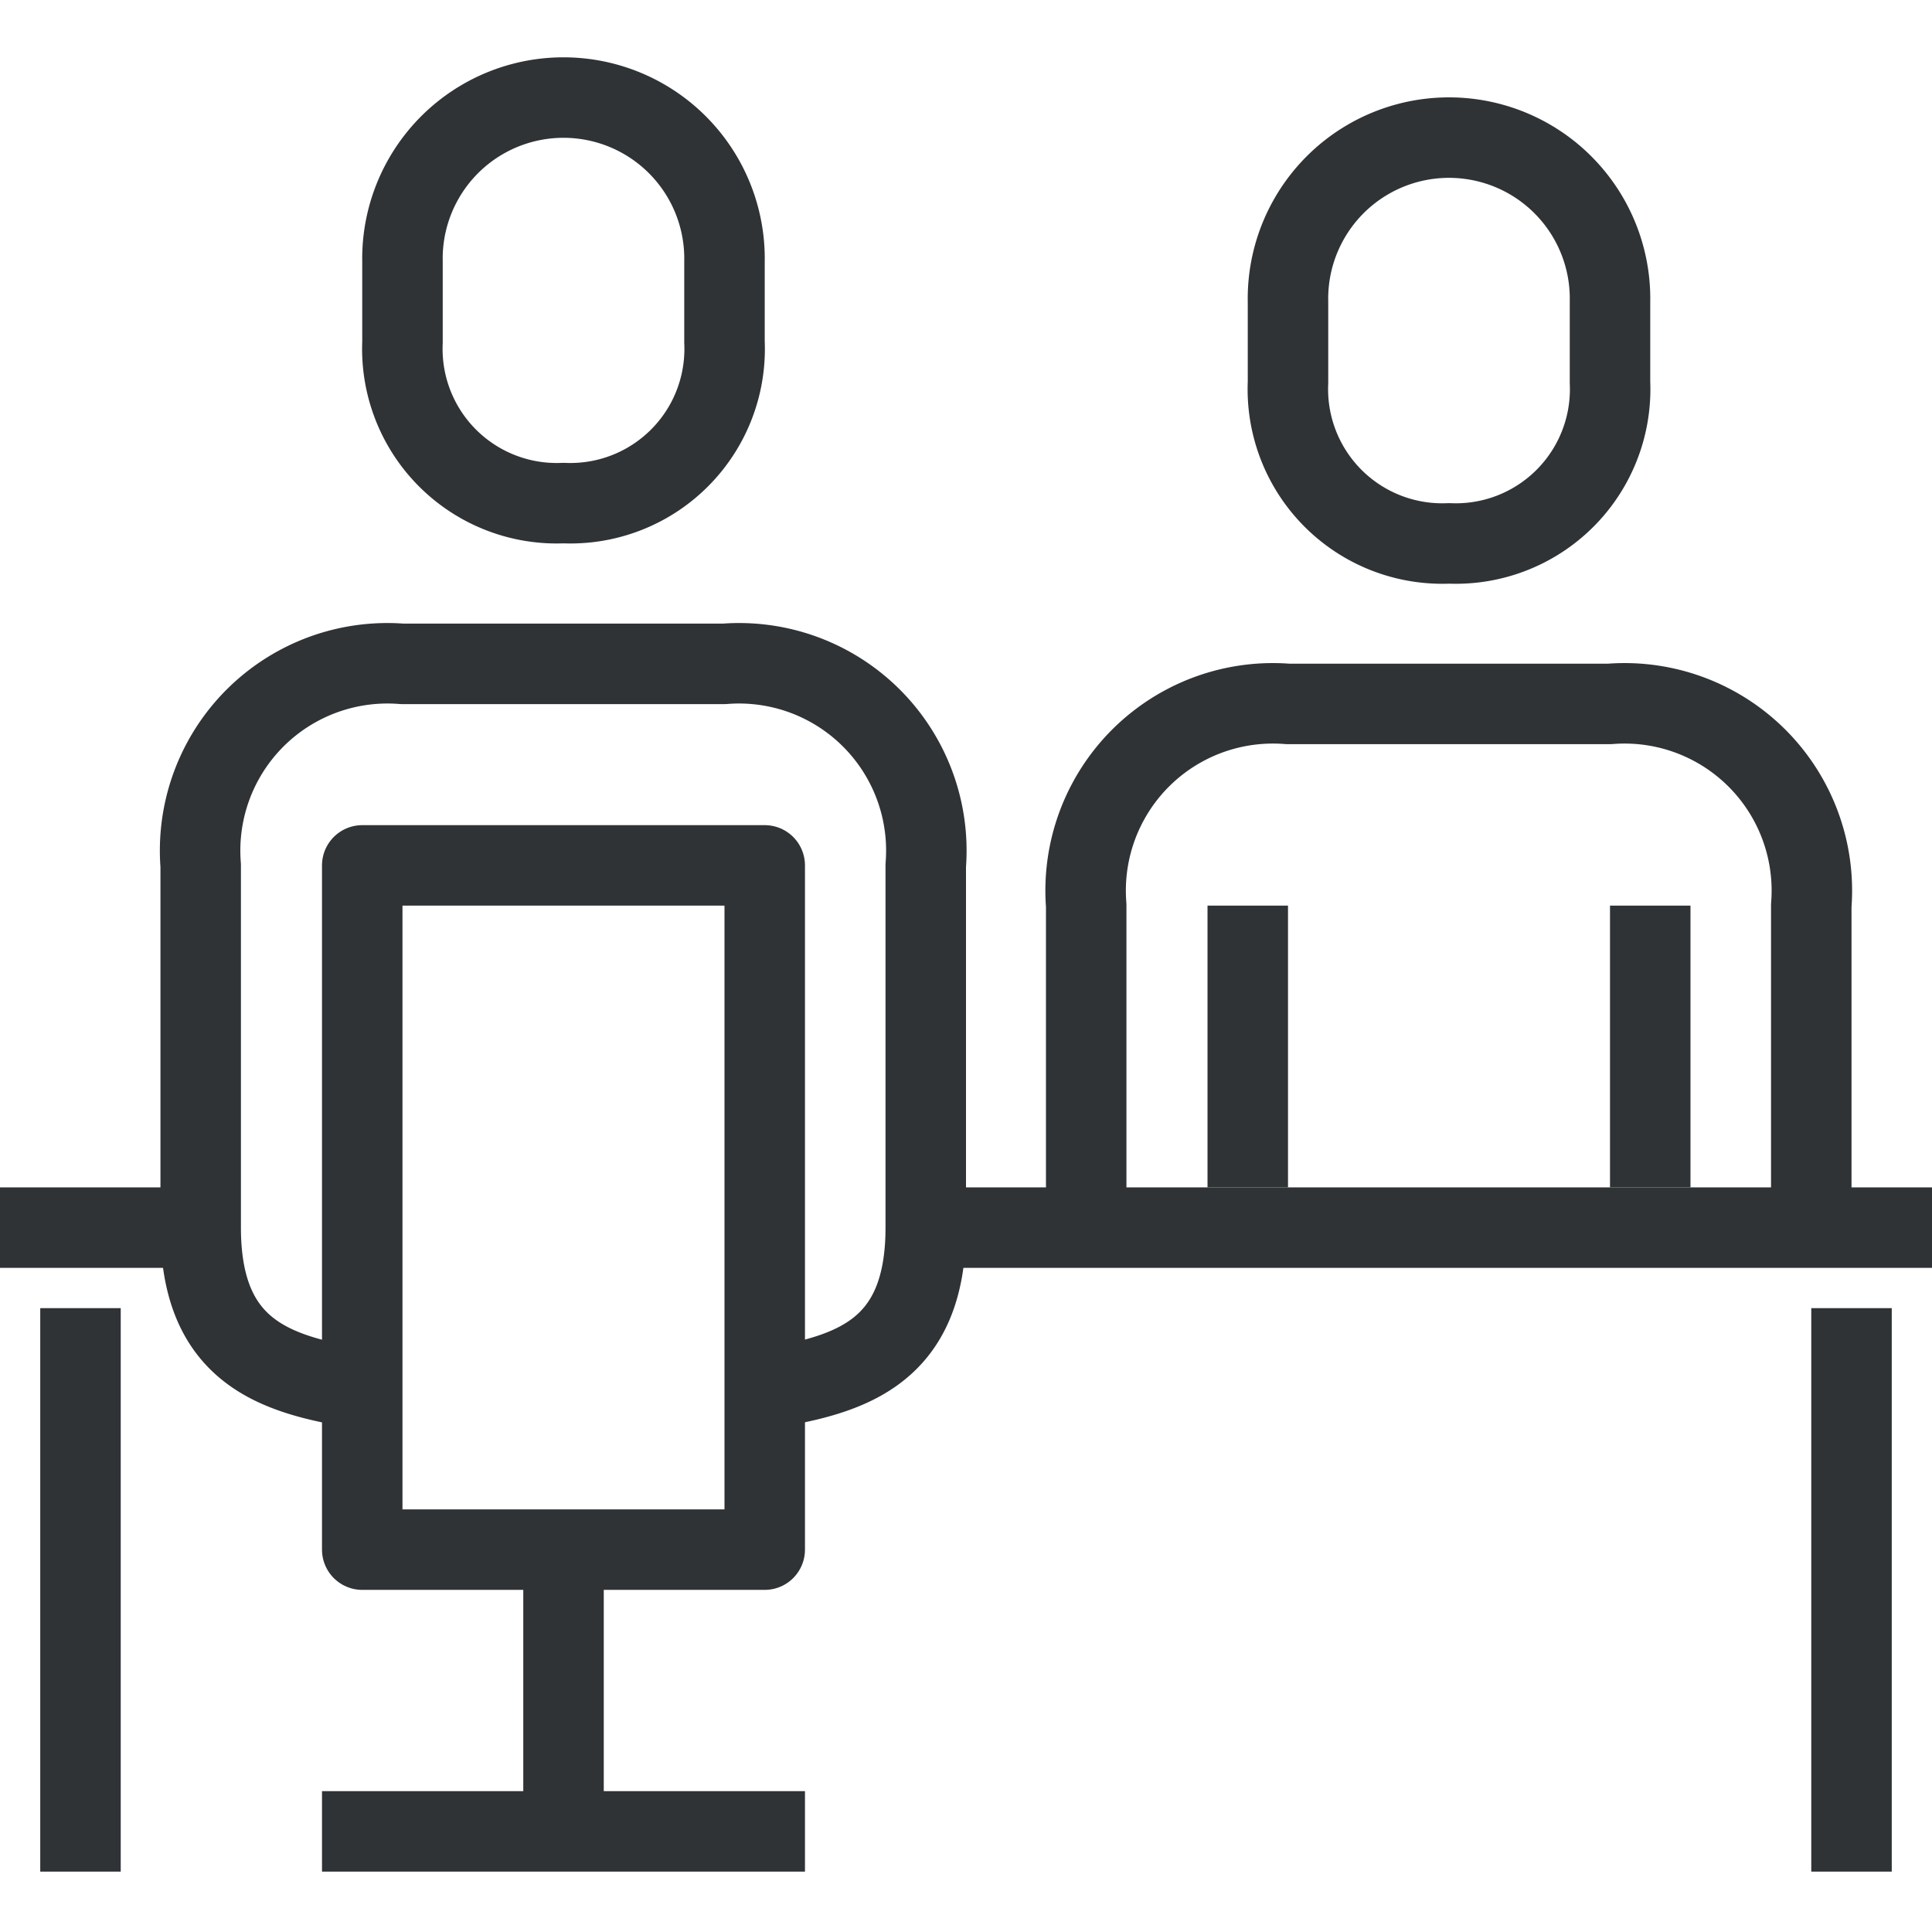
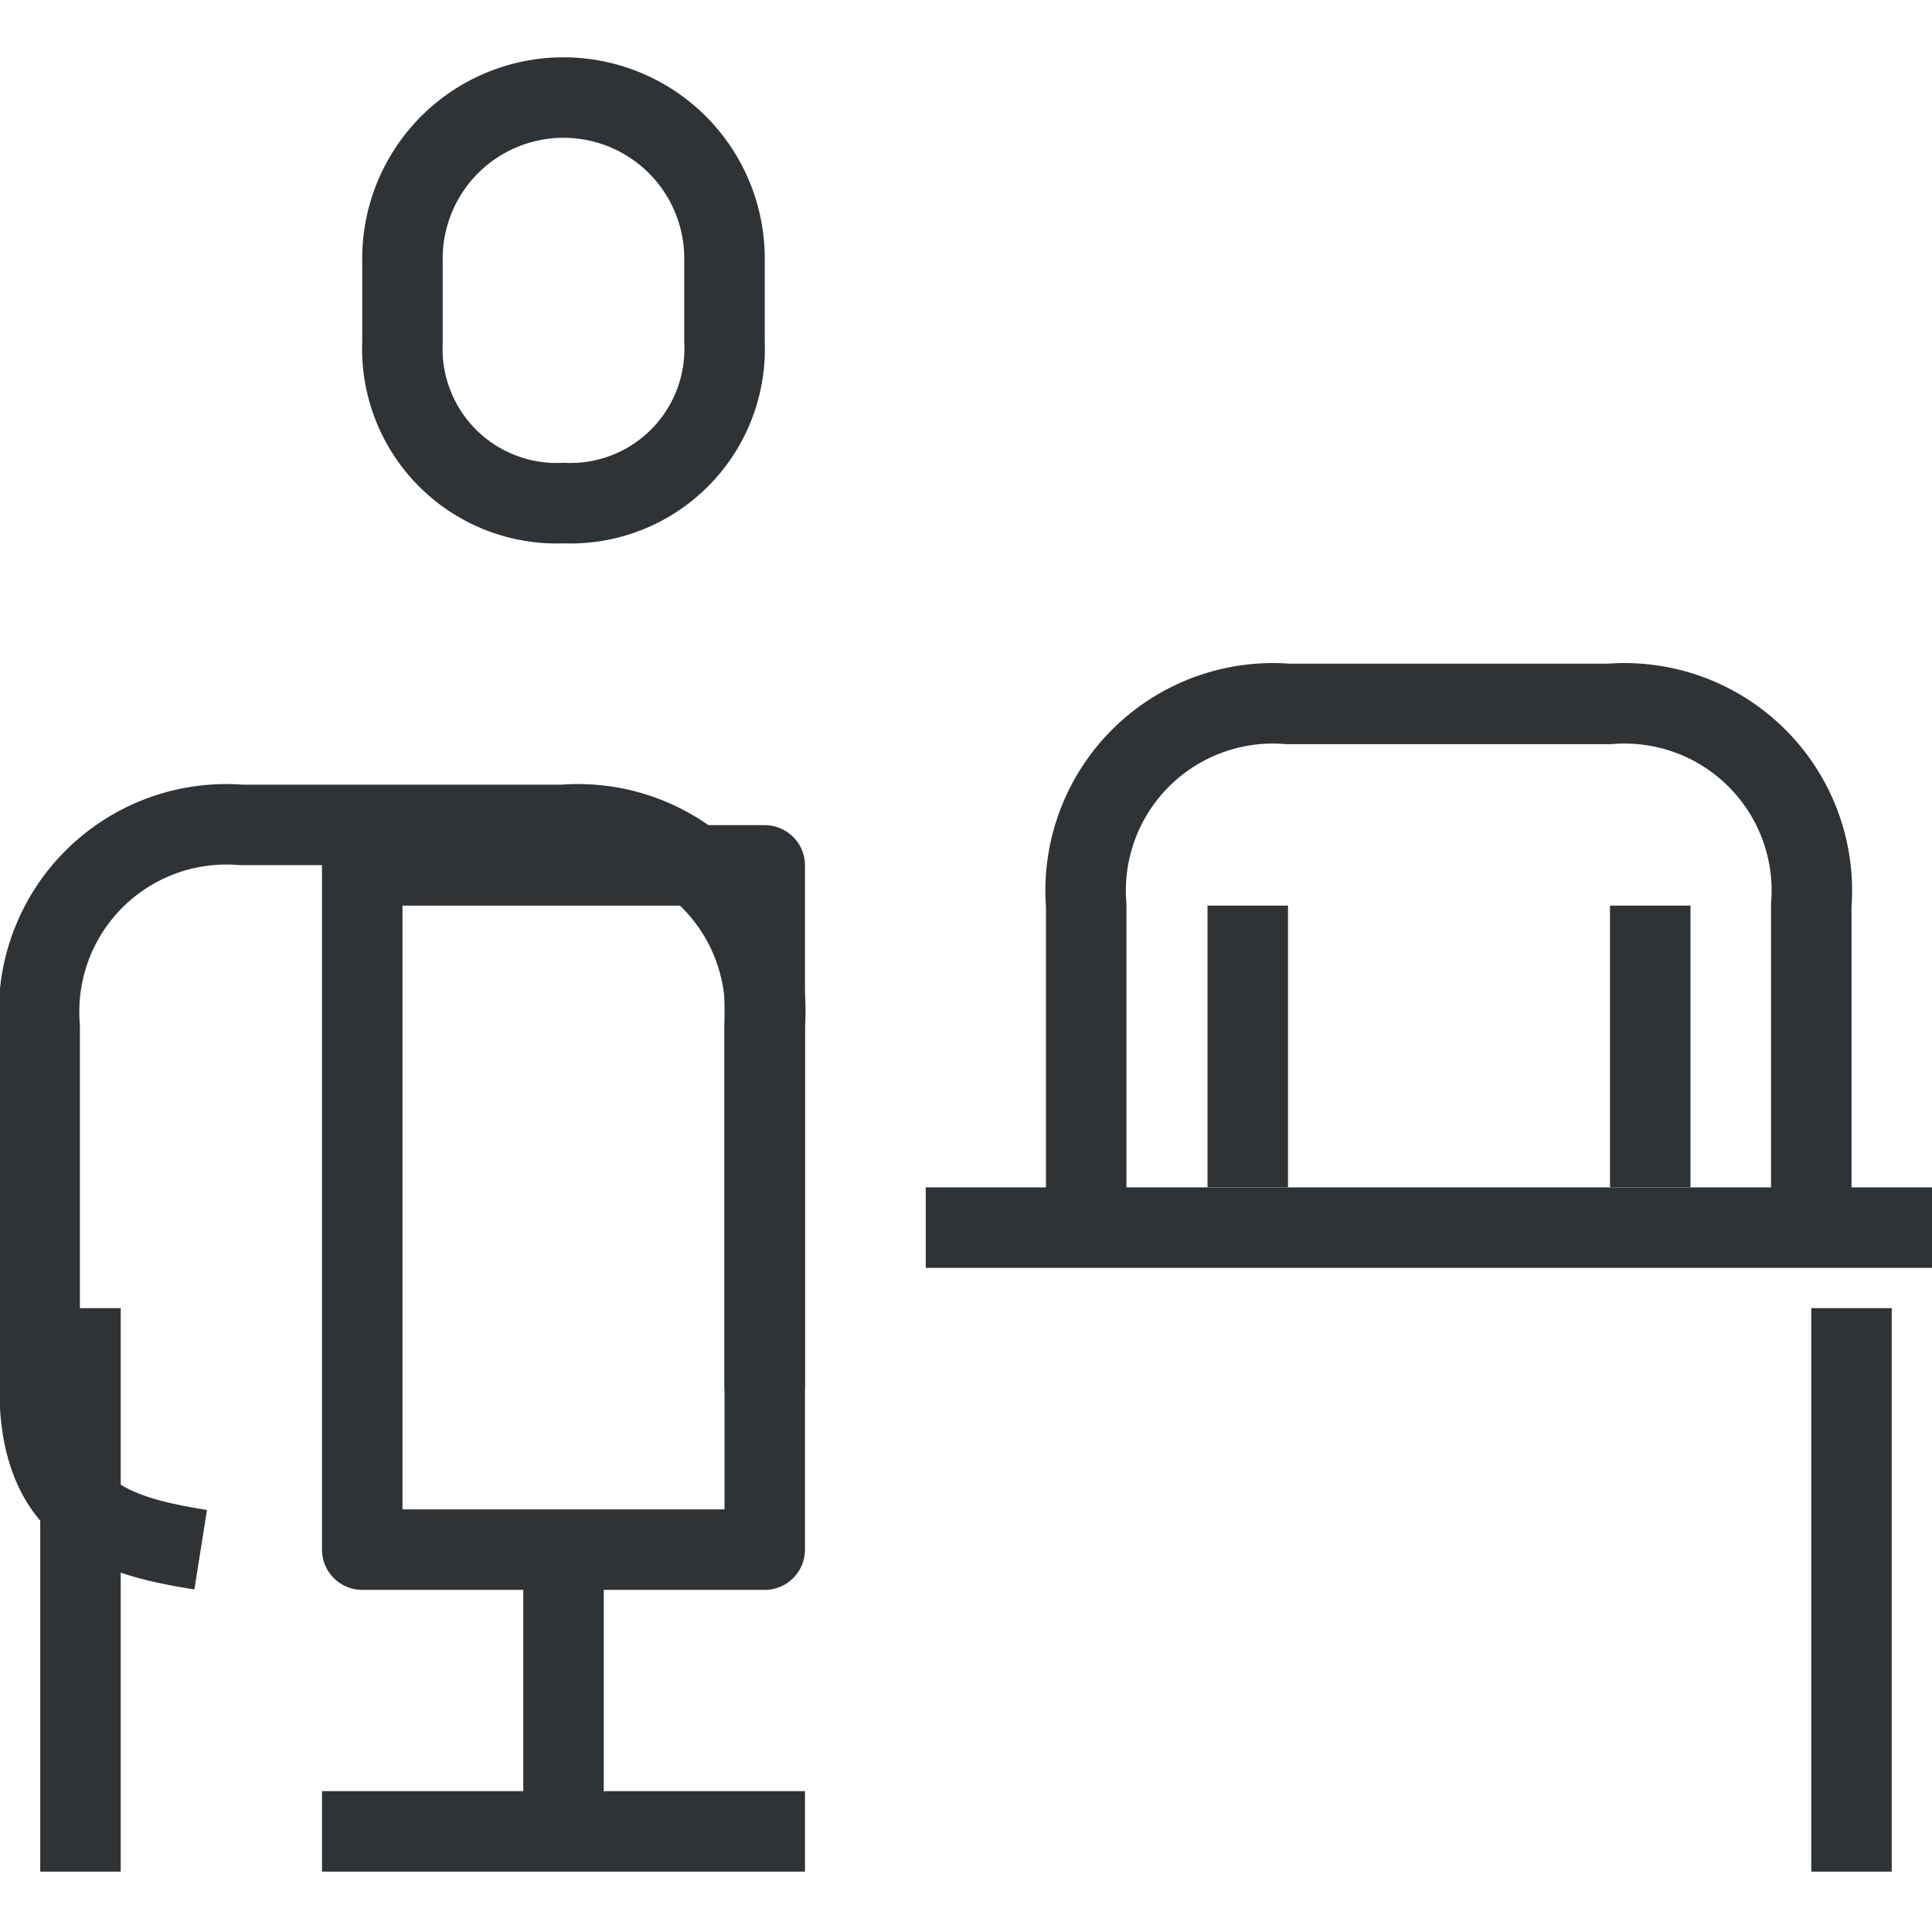
<svg xmlns="http://www.w3.org/2000/svg" width="30" height="30" viewBox="0 0 29.718 27.861">
  <g id="Group_1" data-name="Group 1" transform="translate(-413.646 -304.601)">
    <line id="Line_1" data-name="Line 1" x2="7.429" transform="translate(418.599 331.843)" fill="none" stroke="#2F3336" stroke-linejoin="round" stroke-width="1.238" />
    <line id="Line_2" data-name="Line 2" y2="4.334" transform="translate(422.314 327.509)" fill="none" stroke="#2F3336" stroke-linejoin="round" stroke-width="1.238" />
    <line id="Line_3" data-name="Line 3" y2="8.668" transform="translate(414.884 323.794)" fill="none" stroke="#2F3336" stroke-linejoin="round" stroke-width="1.238" />
    <line id="Line_4" data-name="Line 4" y2="8.668" transform="translate(442.126 323.794)" fill="none" stroke="#2F3336" stroke-linejoin="round" stroke-width="1.238" />
    <path id="Path_1" data-name="Path 1" d="M422.314,311.411a2.373,2.373,0,0,0,2.476-2.476V307.7a2.477,2.477,0,1,0-4.953,0v1.238A2.374,2.374,0,0,0,422.314,311.411Z" fill="none" stroke="#2F3336" stroke-linejoin="round" stroke-width="1.238" />
    <rect id="Rectangle_1" data-name="Rectangle 1" width="6.191" height="10.525" transform="translate(419.218 316.984)" fill="none" stroke="#2F3336" stroke-linejoin="round" stroke-width="1.238" />
-     <path id="Path_2" data-name="Path 2" d="M425.409,325.033c1.331-.211,2.477-.56,2.477-2.477v-5.572a2.881,2.881,0,0,0-3.1-3.1h-4.953a2.881,2.881,0,0,0-3.1,3.1v5.572c0,1.917,1.146,2.266,2.477,2.477" fill="none" stroke="#2F3336" stroke-linejoin="round" stroke-width="1.238" />
-     <path id="Path_3" data-name="Path 3" d="M435.935,312.031a2.374,2.374,0,0,0,2.476-2.477v-1.238a2.477,2.477,0,1,0-4.953,0v1.238A2.375,2.375,0,0,0,435.935,312.031Z" fill="none" stroke="#2F3336" stroke-linejoin="round" stroke-width="1.238" />
+     <path id="Path_2" data-name="Path 2" d="M425.409,325.033v-5.572a2.881,2.881,0,0,0-3.1-3.1h-4.953a2.881,2.881,0,0,0-3.1,3.1v5.572c0,1.917,1.146,2.266,2.477,2.477" fill="none" stroke="#2F3336" stroke-linejoin="round" stroke-width="1.238" />
    <line id="Line_5" data-name="Line 5" x2="15.478" transform="translate(427.886 322.556)" fill="none" stroke="#2F3336" stroke-linejoin="round" stroke-width="1.238" />
-     <line id="Line_6" data-name="Line 6" x2="3.095" transform="translate(413.646 322.556)" fill="none" stroke="#2F3336" stroke-linejoin="round" stroke-width="1.238" />
    <line id="Line_7" data-name="Line 7" y2="4.334" transform="translate(432.839 317.603)" fill="none" stroke="#2F3336" stroke-linejoin="round" stroke-width="1.238" />
    <line id="Line_8" data-name="Line 8" y1="4.334" transform="translate(439.03 317.603)" fill="none" stroke="#2F3336" stroke-linejoin="round" stroke-width="1.238" />
    <path id="Path_4" data-name="Path 4" d="M441.507,322.556V317.6a2.881,2.881,0,0,0-3.1-3.1h-4.953a2.881,2.881,0,0,0-3.1,3.1v4.953" fill="none" stroke="#2F3336" stroke-linejoin="round" stroke-width="1.238" />
  </g>
</svg>